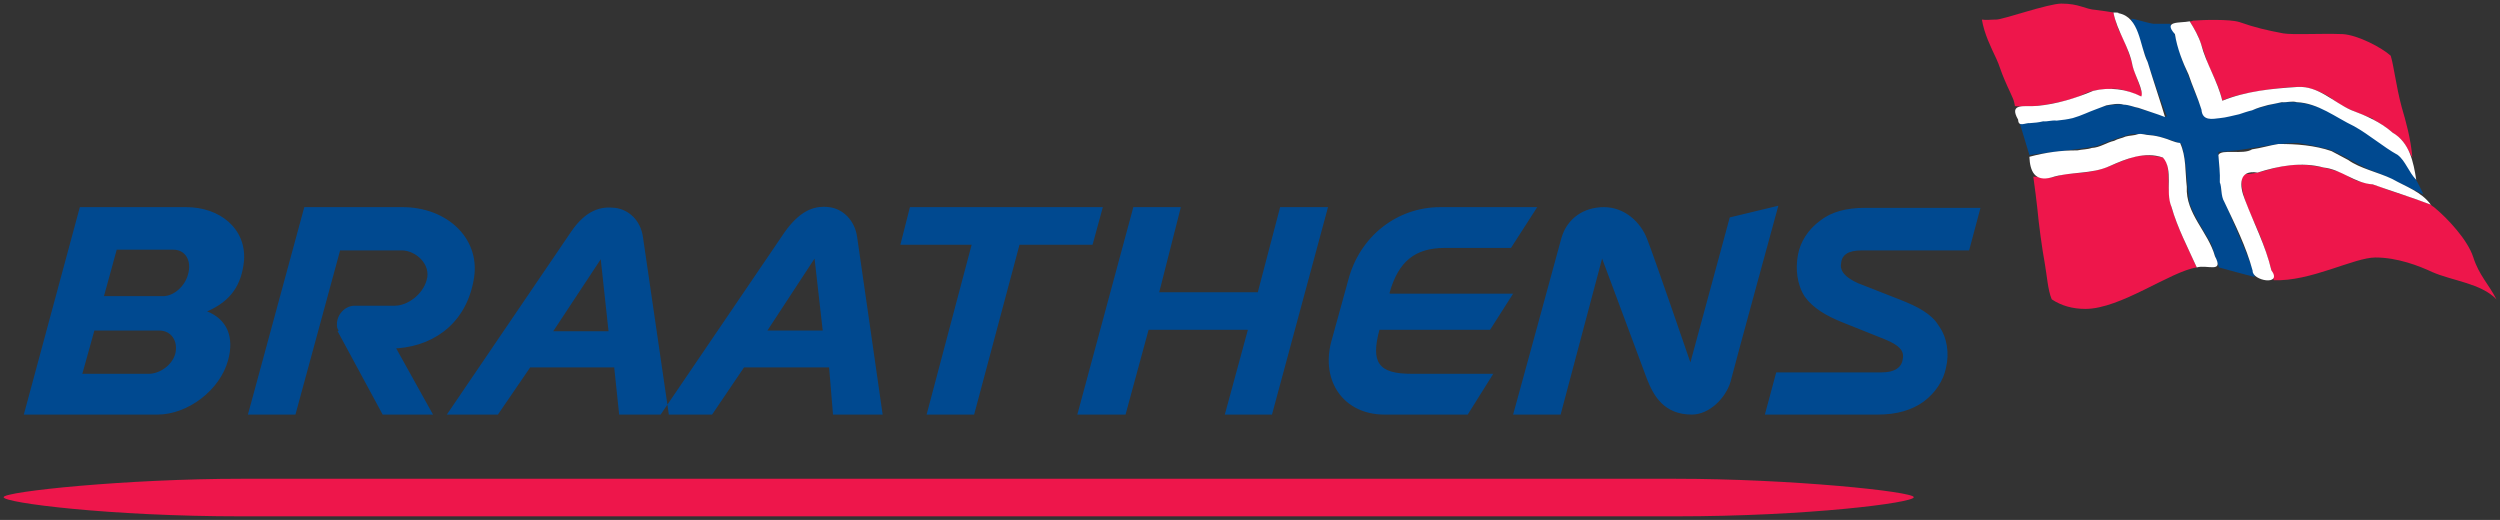
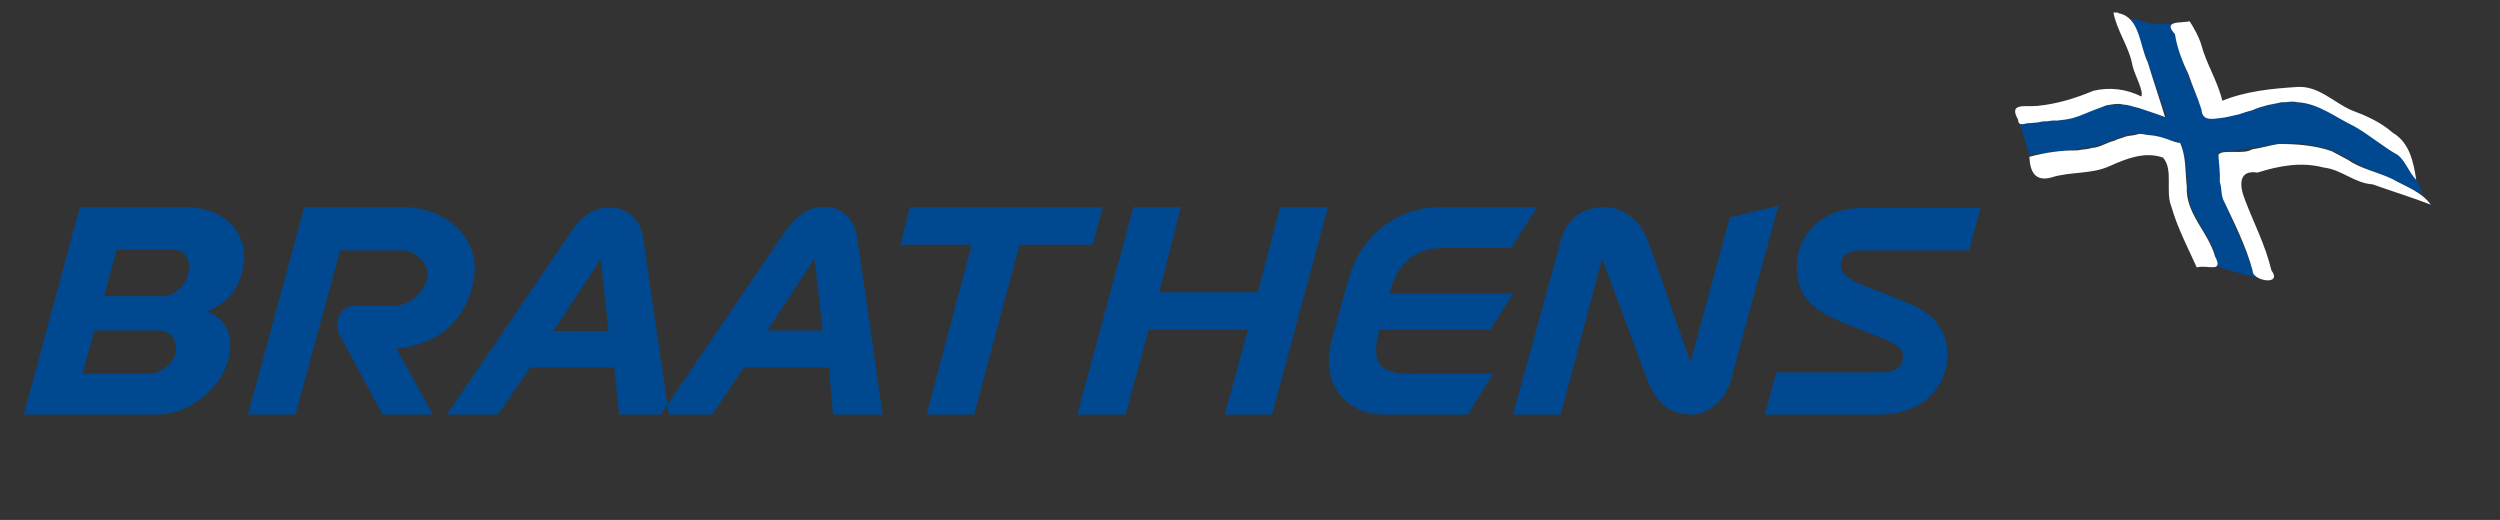
<svg xmlns="http://www.w3.org/2000/svg" version="1.1" width="693.688" height="144.273" id="svg3850">
  <rect width="100%" height="100%" fill="#333333" stroke="none" />
  <defs id="defs3852" />
  <g transform="translate(-67.442,-411.654)" id="layer1">
    <path d="m 658.787,416.885 c 3.782,8.895 6.38,18.041 9.937,27.156 -3.782,-1.11 -7.56,-2.235 -11.118,-3.345 -6.002,-0.449 -9.985,1.515 -15.546,3.739 -4.888,0.445 -9.501,0.905 -14.168,1.574 l 0,0.197 0.098,0 2.558,8.462 c 6.222,-0.886 12.594,-1.346 18.596,-2.46 5.781,-2.224 5.864,-2.235 9.642,-3.345 5.337,-0.224 8.859,0.752 13.972,2.755 1.559,5.337 1.374,11.071 2.263,16.628 1.559,3.562 1.555,3.562 6.002,11.118 0.665,2.003 1.271,4.274 2.165,6.494 3.109,0.889 6.506,1.771 9.839,2.657 l 0,-0.689 c -2.668,-7.781 -6.706,-15.341 -9.15,-23.122 -0.224,-3.558 -0.661,-7.368 -0.886,-10.921 7.56,-0.224 14.479,-2.46 22.04,-2.46 4.003,0.669 3.991,0.661 8.658,1.771 2.444,0.889 6.179,3.188 10.626,5.412 5.557,1.999 10.209,4.64 15.546,7.084 -1.779,-4.003 -3.727,-7.167 -6.395,-10.725 -3.113,-2.224 -6.234,-4.172 -9.347,-6.395 -8.67,-4.892 -14.696,-9.595 -24.696,-8.265 -6.671,1.559 -12.885,4.231 -19.777,4.231 -2.668,-5.337 -4.664,-11.071 -6.887,-16.628 -1.999,-7.336 -2.039,-7.32 -3.149,-9.544 l -4.624,0 c -2.668,-0.445 -5.754,-1.602 -6.199,-1.377 z m -97.899,51.852 -13.48,3.247 -10.921,40.242 c 0,0 -10.225,-29.793 -12.004,-34.24 -1.779,-4.668 -6.226,-8.855 -12.004,-8.855 -5.561,0 -10.248,3.101 -11.807,8.658 -1.11,4.227 -13.381,48.9 -13.381,48.9 l 13.184,0 11.512,-43.292 c 0,0 10.941,29.326 12.496,33.551 1.779,4.446 4.613,9.741 12.397,9.741 4.888,0 9.39,-4.604 10.725,-9.052 1.114,-4.446 13.283,-48.9 13.283,-48.9 z m -264.868,0.295 c -3.359,-3.8e-4 -6.934,1.538 -10.823,6.986 -3.997,5.888 -29.617,43.577 -32.567,47.916 0.038,0.264 0.394,2.755 0.394,2.755 l 12.004,0 8.855,-13.086 23.614,0 1.082,13.086 13.775,0 c 0,0 -6.417,-44.85 -7.084,-49.294 -0.667,-4.672 -3.994,-7.824 -7.773,-8.265 -0.472,-0.056 -0.996,-0.098 -1.476,-0.098 z m -43.39,54.902 c -0.644,-4.464 -6.159,-42.128 -6.789,-46.539 -0.667,-4.672 -3.992,-7.623 -7.773,-8.068 -3.779,-0.445 -7.976,0.464 -12.2,6.691 -4.223,6.226 -34.437,50.671 -34.437,50.671 l 14.168,0 8.954,-13.086 23.319,0 1.377,13.086 11.512,0 c 0,0 1.7,-2.506 1.869,-2.755 z m -163.034,-54.804 -15.546,57.559 37.093,0 c 8.449,0 17.357,-6.828 19.58,-15.054 1.779,-6.448 -0.246,-11.356 -5.805,-13.578 6.671,-2.893 9.565,-7.403 10.233,-14.07 0.667,-8.895 -6.7,-14.857 -16.038,-14.857 l -29.517,0 z m 62.281,0 -15.644,57.559 13.184,0 12.397,-45.555 17.12,0 c 3.779,0 8.22,3.814 6.887,8.265 -1.111,3.999 -5.298,7.084 -8.855,7.084 l -11.118,0 c -2.668,0 -4.92,2.45 -4.92,5.116 0,0.667 0.048,1.327 0.492,1.771 l -0.295,0.197 12.496,23.122 13.972,0 -10.233,-18.399 0.492,0 c 10.895,-0.888 19.376,-7.768 21.154,-19.777 1.556,-10.894 -7.647,-19.383 -19.875,-19.383 l -27.254,0 z m 168.052,0 -2.657,10.429 19.777,0 -12.496,47.129 13.184,0 12.594,-47.129 20.269,0 2.853,-10.429 -53.525,0 z m 61.986,0 -15.546,57.559 13.381,0 6.395,-23.515 27.549,0 -6.395,23.515 13.086,0 15.546,-57.559 -13.283,0 -6.199,23.614 -27.353,0 6.002,-23.614 -13.184,0 z m 85.206,0 c -12.228,0 -22.469,8.261 -25.582,20.269 l -4.723,17.12 c -2.893,11.115 3.64,20.17 14.759,20.17 l 23.122,0 7.084,-11.315 -22.728,0 c -9.115,0 -11.303,-3.086 -8.855,-12.2 l 30.698,0 6.395,-10.036 -34.24,0 0,-0.394 c 2.444,-8.45 6.899,-12.299 15.349,-12.299 l 18.301,0 7.281,-11.315 -26.861,0 z m 117.774,0.197 c -5.116,0 -9.284,1.098 -12.397,3.542 -3.333,2.448 -5.534,5.864 -6.199,9.642 -0.669,3.782 -0.256,8.174 1.968,11.512 2.224,3.113 5.982,5.304 10.429,7.084 l 11.807,4.723 c 3.782,1.556 5.364,3.089 4.92,5.313 -0.22,2.444 -2.247,3.837 -5.805,3.837 l -29.32,0 -3.148,11.709 31.387,0 c 5.337,0 9.481,-1.318 12.594,-3.542 3.333,-2.444 5.628,-5.987 6.297,-9.544 0.889,-3.779 0.382,-8.275 -2.066,-11.61 -1.999,-3.335 -5.982,-5.305 -10.429,-7.084 l -11.807,-4.624 c -3.558,-1.555 -5.266,-3.385 -4.821,-5.608 0.224,-2.444 2.149,-3.542 5.707,-3.542 l 29.812,0 3.149,-11.807 -32.075,0 z m -485.067,11.61 15.743,0 c 3.334,0 5.145,3.109 4.034,6.887 -0.89,3.337 -3.995,6.002 -6.887,6.002 l -16.431,0 3.542,-12.889 z m 193.633,2.46 2.263,19.973 -15.349,0 13.086,-19.973 z m -59.33,0.197 2.165,19.973 -15.349,0 13.184,-19.973 z m -140.502,19.777 18.006,0 c 3.334,0 5.317,2.936 4.428,6.494 -0.89,3.112 -4.266,5.51 -7.379,5.51 l -18.399,0 3.345,-12.004 z" id="path16" style="fill:#004990;fill-opacity:1;fill-rule:evenodd;stroke:none" />
-     <path d="m 639.404,412.654 c -3.558,0 -16.227,4.428 -18.006,4.428 -1.779,0 -2.7,0.224 -4.034,0 0.669,4.003 2.476,7.588 4.034,10.921 0.665,1.334 1.37,3.802 2.263,5.805 1.11,2.664 2.432,5.089 2.657,6.199 0,0.22 0.197,0.638 0.197,1.082 2.003,0.22 4.861,0.248 7.084,-0.197 l 0.689,0 c 3.337,-0.669 6.651,-1.098 10.429,-2.657 1.334,-0.665 2.432,-1.153 3.542,-1.377 2.003,-0.445 3.412,-0.37 5.412,-0.59 l 0.59,0 c 2.664,0.22 4.979,1.252 7.871,2.361 -0.445,-1.999 -2.283,-6.655 -2.952,-8.658 0,-0.445 -0.197,-0.638 -0.197,-1.082 -0.889,-2.668 -2.232,-6.706 -3.345,-8.265 -0.665,-1.334 -1.322,-3.511 -1.771,-5.51 -1.334,-0.22 -2.944,-0.464 -4.723,-0.689 -3.333,-0.22 -4.628,-1.771 -9.741,-1.771 z m 42.997,4.526 c -2.474,-0.028 -4.937,0.085 -6.494,0.197 -0.22,0.22 -0.661,0.197 -0.886,0.197 1.114,1.779 2.409,3.951 2.853,5.51 0.445,1.11 0.933,2.503 1.377,3.837 0.22,0.445 0.37,1.102 0.59,1.771 0.669,2.224 3.341,6.474 4.231,10.921 2.444,-1.334 8.296,-2.479 13.184,-3.149 3.337,-0.445 6.214,-0.689 7.773,-0.689 l 1.279,0 c 3.337,0.445 6.486,2.011 8.265,3.345 0.22,0.224 0.464,0.271 0.689,0.492 2.444,1.999 8.233,4.152 10.233,4.821 0.224,0 0.366,0.268 0.59,0.492 1.999,0.889 4.888,3.263 6.887,4.821 1.779,1.334 2.503,3.385 3.837,5.608 -0.445,-5.337 -1.842,-10.193 -2.952,-13.972 -1.559,-5.781 -2.161,-11.378 -3.05,-14.267 -2.448,-2.228 -9.154,-5.781 -13.381,-6.002 -6.222,-0.22 -13.763,0.244 -16.431,-0.197 -4.668,-0.889 -7.753,-1.594 -12.2,-3.148 -1.444,-0.445 -3.921,-0.562 -6.395,-0.59 z m -19.481,37.585 c -0.705,-0.006 -1.442,-0.013 -2.165,0.098 -2.003,0.445 -3.735,1.2 -5.51,1.869 -3.113,1.334 -6.541,2.83 -12.988,3.05 -0.669,0 -1.299,-0.025 -1.968,0.197 -1.999,0.445 -3.778,1.33 -6.002,0.886 -0.889,0 -1.767,-0.197 -2.657,-0.197 0.445,3.113 0.858,6.458 1.082,8.462 0.445,4.892 1.401,11.791 2.066,15.349 0.669,3.778 0.858,7.564 1.968,10.233 2.672,1.779 5.793,2.657 9.347,2.657 9.784,0 23.559,-10.398 30.895,-11.512 -1.334,-3.109 -4.939,-10.04 -6.494,-15.152 -0.449,-1.114 -0.665,-2.259 -0.886,-3.148 -0.889,-4.892 0.055,-8.45 -1.279,-12.004 -1.334,-0.334 -3.296,-0.766 -5.412,-0.787 z m 42.308,2.558 c -1.555,0 -3.168,0.268 -4.723,0.492 -2.224,0.445 -4.223,1.13 -6.002,1.574 -1.779,0.445 -3.243,0.59 -5.018,0.59 -0.669,4.447 1.763,9.8 3.542,13.578 0.224,0.224 0.197,0.268 0.197,0.492 1.779,3.554 4.227,10.898 5.116,15.349 10.229,0.441 22.236,-6.297 28.238,-6.297 6.006,0 11.96,2.259 15.743,4.034 5.557,2.448 13.586,3.129 17.809,7.576 -2.003,-4.003 -4.841,-6.718 -6.395,-11.61 -1.559,-4.892 -7.143,-10.858 -10.921,-13.971 -0.445,-0.224 -0.665,-0.464 -0.886,-0.689 -1.779,-0.665 -3.365,-1.326 -4.92,-1.771 -1.114,-0.445 -2.259,-0.862 -3.149,-1.082 -1.559,-0.445 -2.798,-0.933 -4.132,-1.377 -1.559,-0.669 -3.164,-1.326 -5.608,-1.771 -4.668,-0.669 -5.376,-2.605 -7.379,-3.05 -1.779,-0.445 -3.77,-1.326 -7.773,-1.771 -1.114,-0.224 -2.405,-0.295 -3.739,-0.295 z M 134.462,544.498 c -32.015,0 -66.02,3.56 -66.02,5.116 0,1.557 29.336,5.313 66.02,5.313 l 397.794,0 c 36.908,0 66.217,-3.756 66.217,-5.313 0,-1.556 -33.976,-5.116 -66.217,-5.116 l -397.794,0 z" id="path18" style="fill:#ee164b;fill-opacity:1;fill-rule:evenodd;stroke:none" />
    <path d="m 653.867,415.114 c 0.981,5.23 4.421,9.589 5.313,14.857 0.628,2.609 3.188,7.016 2.416,8.451 -4.148,-2.093 -8.83,-2.662 -13.337,-1.564 -4.945,2.082 -10.154,3.673 -15.521,4.179 -3.432,0.335 -8.077,-0.999 -5.311,3.837 0.045,2.178 2.004,0.805 3.318,0.938 1.24,-0.079 2.368,-0.18 3.619,-0.492 1.354,0.112 2.376,-0.364 3.759,-0.197 1.823,-0.19 2.895,-0.334 4.478,-0.704 1.206,-0.358 2.282,-0.75 3.491,-1.264 1.741,-0.764 3.898,-1.515 5.805,-2.263 1.363,-0.214 3.207,-0.676 4.821,-0.197 1.54,0.036 2.852,0.695 4.117,0.899 2.41,0.864 5.014,1.619 7.346,2.544 -1.019,-3.537 -3.353,-10.439 -4.821,-15.279 -2.264,-4.591 -2.134,-12.444 -8.117,-13.549 0.329,-0.277 -1.845,-0.15 -1.376,-0.197 z m 21.154,2.46 c -2.79,0.545 -7.533,-0.265 -4.084,3.563 0.594,3.919 2.194,7.906 3.774,11.196 1.051,3.195 2.54,6.331 3.586,9.742 0.235,3.187 2.957,2.614 5.087,2.359 1.828,-0.16 3.605,-0.715 5.39,-1.082 1.04,-0.346 2.36,-0.806 3.563,-1.082 1.492,-0.692 2.851,-1.057 4.429,-1.476 1.31,-0.228 2.749,-0.567 3.815,-0.787 1.459,0.131 2.774,-0.405 4.153,0 5.953,0.253 10.719,4.2 15.906,6.675 4.272,2.384 8.008,5.687 12.135,7.985 2.135,1.646 3.05,4.811 5.116,6.887 -0.775,-4.928 -1.829,-10.334 -6.558,-13.093 -3.368,-2.979 -7.382,-4.716 -11.541,-6.273 -4.878,-2.188 -9.022,-6.703 -14.764,-6.412 -7.072,0.45 -14.348,1.143 -20.957,3.837 -1.266,-5.461 -4.447,-10.222 -5.858,-15.649 -0.728,-2.287 -1.909,-4.379 -3.191,-6.39 z m -14.267,31.288 c -1.191,0.445 -2.364,0.354 -3.542,0.689 -0.892,0.445 -2.144,0.583 -3.148,1.18 -2.033,0.426 -3.947,1.892 -6.198,1.968 -1.244,0.455 -2.698,0.388 -4.034,0.689 -4.46,-0.052 -8.886,0.592 -13.282,1.771 0.157,4.04 1.504,6.962 6.088,5.739 5.267,-1.701 11.041,-0.813 16.172,-3.157 4.629,-2.06 9.705,-4.136 14.804,-2.365 2.977,3.297 0.553,9.416 2.354,13.669 1.668,5.864 4.53,11.276 7.022,16.811 2.869,-0.86 7.62,1.747 5.053,-3.09 -1.866,-6.747 -8.208,-11.85 -7.821,-19.283 -0.476,-4.047 -0.121,-8.403 -1.857,-12.162 -1.666,-0.135 -3.161,-1.047 -4.707,-1.426 -1.032,-0.338 -2.543,-0.661 -3.754,-0.738 -1.099,-0.022 -1.932,-0.476 -3.151,-0.295 z m 38.864,2.755 c -2.408,0.374 -4.824,1.136 -7.281,1.476 -2.433,1.61 -8.522,-0.219 -9.347,1.574 0.17,2.515 0.524,4.991 0.394,7.576 0.606,1.412 0.232,3.762 1.237,5.397 2.939,6.246 6.077,12.431 7.874,19.142 -0.154,2.793 8.435,4.312 5.194,-0.148 -1.606,-6.865 -4.887,-13.079 -7.352,-19.614 -1.592,-3.95 -1.771,-8.341 3.511,-7.477 5.905,-1.889 12.215,-3.05 18.335,-1.406 4.959,0.529 8.613,4.374 13.622,4.673 5.355,1.924 10.805,3.585 16.121,5.632 -2.571,-3.589 -6.967,-5.01 -10.709,-7.134 -3.983,-1.899 -8.961,-2.914 -12.216,-5.263 -1.624,-0.877 -3.038,-1.63 -4.624,-2.459 -4.505,-1.568 -9.832,-2.024 -14.759,-1.968 z" id="path246" style="fill:#ffffff;fill-opacity:1;fill-rule:evenodd;stroke:none" />
-     <path d="m 638.963,453.573 c 0.224,0 0.449,0 0.669,0 -0.22,0 -0.445,0 -0.669,0" id="path630" style="fill:#004990;fill-opacity:1;fill-rule:evenodd;stroke:none" />
  </g>
</svg>